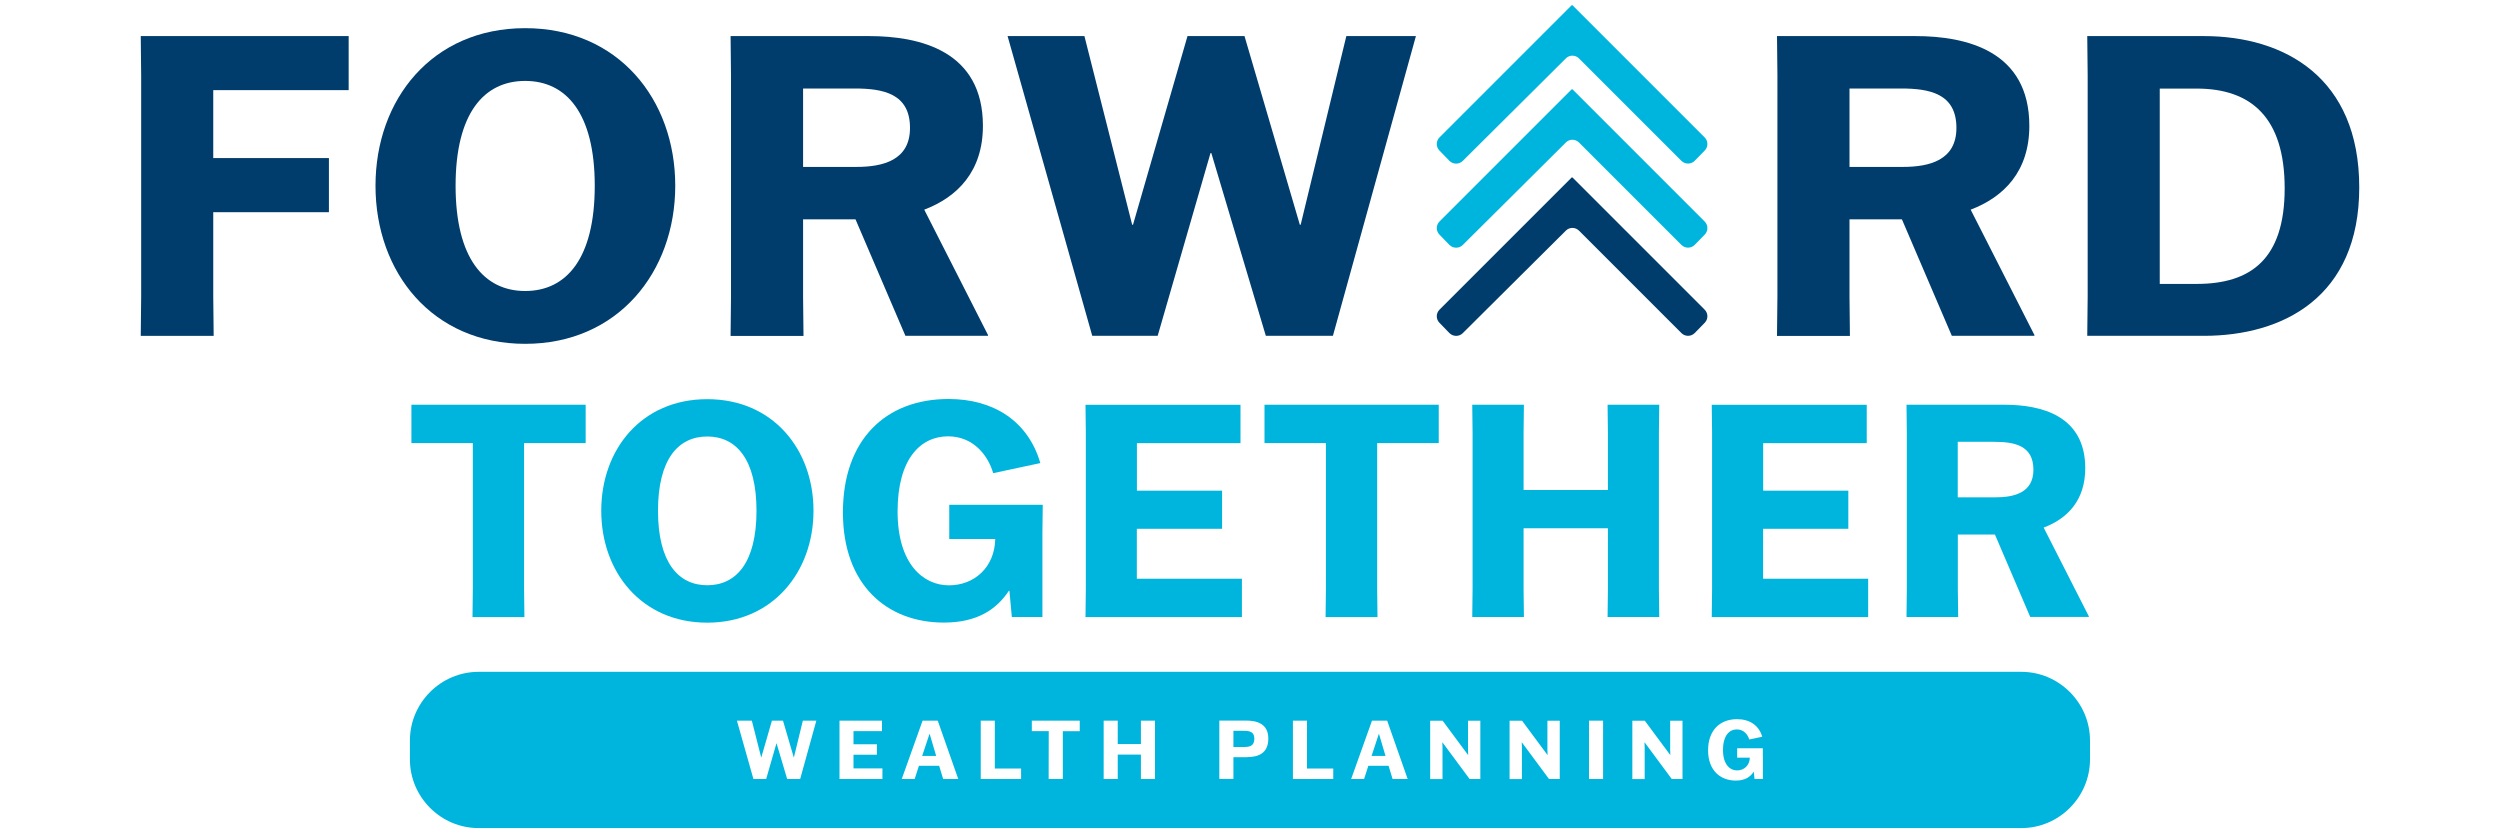
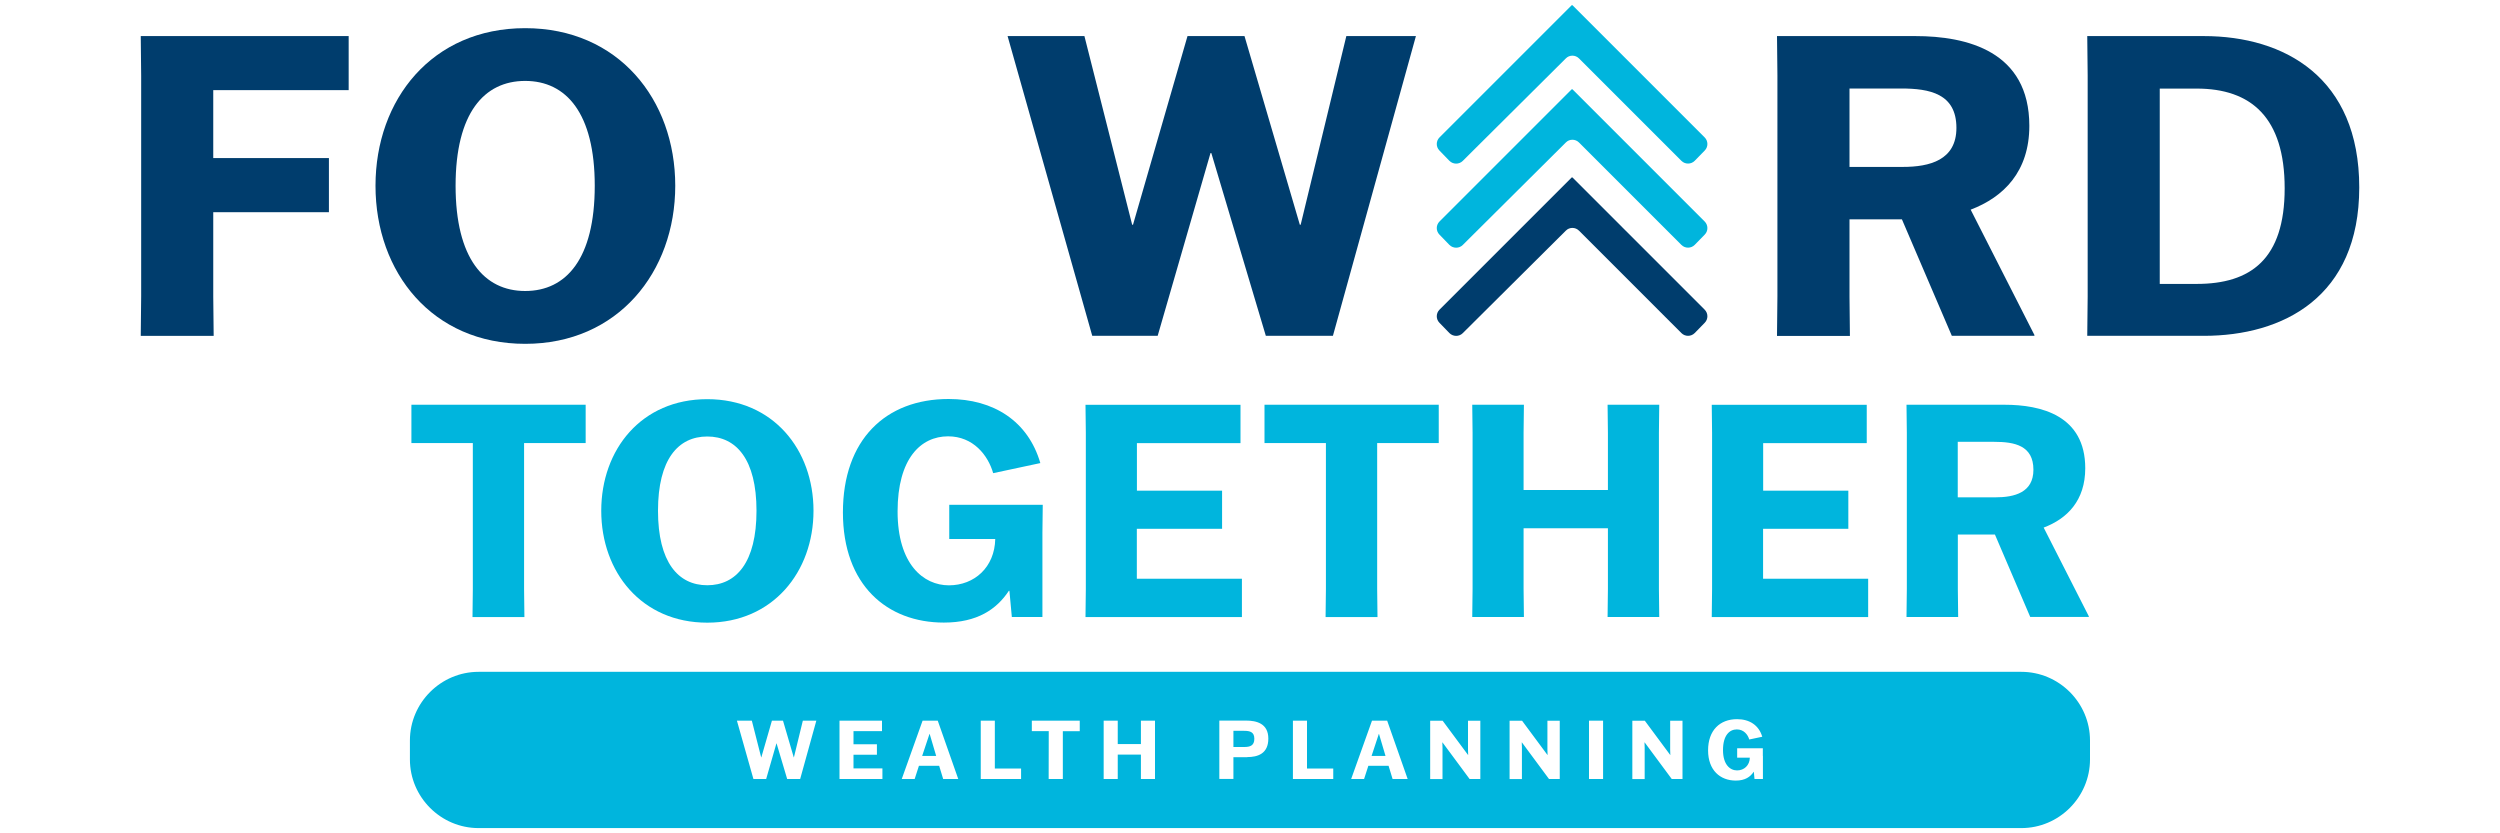
<svg xmlns="http://www.w3.org/2000/svg" id="Layer_1" viewBox="0 0 300 100">
  <defs>
    <style>.cls-1{fill:#00b5dd;}.cls-2{fill:#003d6d;}</style>
  </defs>
  <path class="cls-2" d="M39.47,25.46h-13.88v10.11l.05,4.73h-8.75l.05-4.73V9.06l-.05-4.73h24.95v6.49h-16.25v8.15h13.88v6.49Z" />
  <path class="cls-2" d="M45.06,22.29c0-10.36,6.79-18.91,17.96-18.91s18.01,8.55,18.01,18.91-6.89,18.97-18.01,18.97-17.96-8.55-17.96-18.97ZM71.37,22.29c0-8.7-3.42-12.58-8.35-12.58s-8.35,3.87-8.35,12.58,3.42,12.63,8.35,12.63,8.35-3.87,8.35-12.63Z" />
-   <path class="cls-2" d="M108.65,40.3l-5.99-13.98h-6.29v9.26l.05,4.73h-8.75l.05-4.73V9.06l-.05-4.73h16.6c6.19,0,13.68,1.81,13.68,10.77,0,5.48-3.07,8.55-7.04,10.06l7.65,15.04v.1h-9.91ZM96.37,20.03h6.39c3.22,0,6.44-.81,6.44-4.68,0-4.12-3.22-4.73-6.64-4.73h-6.19v9.41Z" />
  <path class="cls-2" d="M120.92,4.33h9.21l5.73,22.64h.1l6.54-22.64h6.84l6.64,22.64h.1l5.48-22.64h8.35l-9.96,35.97h-8.05l-6.54-21.93h-.1l-6.34,21.93h-7.85l-10.16-35.97Z" />
  <path class="cls-2" d="M234.22,40.3l-5.99-13.98h-6.29v9.26l.05,4.73h-8.75l.05-4.73V9.06l-.05-4.73h16.6c6.19,0,13.68,1.81,13.68,10.77,0,5.48-3.07,8.55-7.04,10.06l7.65,15.04v.1h-9.91ZM221.94,20.03h6.39c3.22,0,6.44-.81,6.44-4.68,0-4.12-3.22-4.73-6.64-4.73h-6.19v9.41Z" />
  <path class="cls-2" d="M250.47,4.33h13.98c9.71,0,18.66,4.98,18.66,18.16s-9.16,17.81-18.66,17.81h-13.98l.05-4.73V9.06l-.05-4.73ZM259.17,34.07h4.43c6.49,0,10.56-2.97,10.56-11.47s-4.02-11.97-10.56-11.97h-4.43v23.44Z" />
  <path class="cls-1" d="M172.73,18.06c-.43-.44-.42-1.14.01-1.57l15.87-15.87h.08l15.87,15.87c.43.43.44,1.13.01,1.57l-1.2,1.23c-.44.45-1.16.45-1.6.01l-12.29-12.29c-.44-.44-1.15-.44-1.58,0l-12.37,12.3c-.44.44-1.16.43-1.6-.01l-1.2-1.24Z" />
  <path class="cls-1" d="M172.73,28.15c-.43-.44-.42-1.14.01-1.57l15.87-15.87h.08l15.87,15.87c.43.43.44,1.13.01,1.57l-1.2,1.23c-.44.45-1.16.45-1.6.01l-12.29-12.29c-.44-.44-1.15-.44-1.58,0l-12.37,12.3c-.44.44-1.16.43-1.6-.01l-1.2-1.24Z" />
  <path class="cls-2" d="M172.73,38.73c-.43-.44-.42-1.14.01-1.57l15.87-15.87h.08l15.87,15.87c.43.43.44,1.13.01,1.57l-1.2,1.23c-.44.45-1.16.45-1.6.01l-12.29-12.29c-.44-.44-1.15-.44-1.58,0l-12.37,12.3c-.44.44-1.16.43-1.6-.01l-1.2-1.24Z" />
  <path class="cls-1" d="M149.3,87.7h-1.29v1.94h1.29c.69,0,1.22-.15,1.22-.99s-.57-.95-1.22-.95Z" />
  <polygon class="cls-1" points="111.54 88.07 110.66 90.71 112.34 90.71 111.56 88.07 111.54 88.07" />
  <polygon class="cls-1" points="165.46 88.07 164.59 90.71 166.26 90.71 165.48 88.07 165.46 88.07" />
  <path class="cls-1" d="M242.57,80.62H57.43c-4.53,0-8.24,3.71-8.24,8.24v2.27c0,4.53,3.71,8.24,8.24,8.24h185.13c4.53,0,8.24-3.71,8.24-8.24v-2.27c0-4.53-3.71-8.24-8.24-8.24ZM96.03,93.48h-1.57l-1.27-4.27h-.02l-1.23,4.27h-1.53l-1.98-7h1.79l1.12,4.4h.02l1.27-4.4h1.33l1.29,4.4h.02l1.07-4.4h1.62l-1.94,7ZM105.9,93.48h-5.16v-.92s0-5.16,0-5.16v-.92s5.1,0,5.1,0v1.26h-3.42v1.57h2.81v1.26h-2.81v1.64h3.47v1.26ZM113.18,93.48l-.48-1.58h-2.43l-.51,1.58h-1.55l2.5-7h1.82l2.46,7h-1.81ZM122.54,93.48h-4.85v-.92s0-5.16,0-5.16v-.92s1.69,0,1.69,0v.92s0,4.82,0,4.82h3.15v1.26ZM129.57,87.74h-2.03v5.74s-1.7,0-1.7,0v-.92s.01-4.82.01-4.82h-2.03v-1.26h5.75v1.26ZM138.61,93.48h-1.7v-.92s0-2.01,0-2.01h-2.78v2.93s-1.69,0-1.69,0v-.92s0-5.16,0-5.16v-.92s1.69,0,1.69,0v.92s0,1.89,0,1.89h2.78v-2.81s1.69,0,1.69,0v.92s0,5.16,0,5.16v.92ZM149.68,90.86h-1.67v2.61s-1.69,0-1.69,0v-.92s0-5.16,0-5.16v-.92s3.2,0,3.2,0c1.25,0,2.68.34,2.68,2.16s-1.28,2.22-2.53,2.22ZM159.99,93.48h-4.84v-.92s0-5.16,0-5.16v-.92s1.69,0,1.69,0v.92s0,4.82,0,4.82h3.15v1.26ZM167.11,93.48l-.48-1.58h-2.43l-.51,1.58h-1.55l2.5-7h1.82l2.46,7h-1.81ZM177.65,93.48h-1.3l-3.25-4.39h-.02l.02.62v3.78s-1.48,0-1.48,0v-.92s0-5.16,0-5.16v-.92s1.5,0,1.5,0l3.04,4.1h.02l-.02-.62v-3.48s1.48,0,1.48,0v.92s0,5.16,0,5.16v.92ZM187.18,93.48h-1.3l-3.25-4.39h-.02l.02.62v3.78s-1.48,0-1.48,0v-.92s0-5.16,0-5.16v-.92s1.5,0,1.5,0l3.04,4.1h.02l-.02-.62v-3.48s1.48,0,1.48,0v.92s0,5.16,0,5.16v.92ZM192.38,93.48h-1.7v-.92s0-5.16,0-5.16v-.92s1.69,0,1.69,0v.92s0,5.16,0,5.16v.92ZM201.91,93.48h-1.3l-3.25-4.39h-.02l.02.62v3.78s-1.48,0-1.48,0v-.92s0-5.16,0-5.16v-.92s1.5,0,1.5,0l3.04,4.1h.02l-.02-.62v-3.48s1.48,0,1.48,0v.92s0,5.16,0,5.16v.92ZM211.55,90.71v2.77h-1.01l-.08-.86h-.02c-.4.61-1.04,1.05-2.14,1.05-1.87,0-3.33-1.23-3.33-3.63s1.41-3.74,3.48-3.74c1.49,0,2.62.73,3.02,2.11l-1.56.33c-.17-.59-.66-1.21-1.49-1.21-.9,0-1.66.73-1.66,2.48s.85,2.44,1.69,2.44,1.51-.6,1.53-1.53h-1.52v-1.13h3.08v.92Z" />
  <path class="cls-1" d="M62.89,53.17v17.53l.04,3.35h-6.23l.04-3.35v-17.53h-7.37v-4.6h20.91v4.6h-7.37Z" />
  <path class="cls-1" d="M72.15,61.29c0-7.34,4.81-13.39,12.72-13.39s12.75,6.06,12.75,13.39-4.88,13.43-12.75,13.43-12.72-6.06-12.72-13.43ZM90.78,61.29c0-6.16-2.42-8.91-5.91-8.91s-5.91,2.74-5.91,8.91,2.42,8.94,5.91,8.94,5.91-2.74,5.91-8.94Z" />
  <path class="cls-1" d="M125.09,74.04h-3.67l-.29-3.14h-.07c-1.46,2.21-3.78,3.81-7.8,3.81-6.8,0-12.11-4.49-12.11-13.22s5.13-13.61,12.68-13.61c5.42,0,9.55,2.67,11.01,7.69l-5.66,1.21c-.61-2.14-2.39-4.42-5.41-4.42-3.28,0-6.06,2.67-6.06,9.01s3.1,8.87,6.16,8.87,5.49-2.17,5.56-5.56h-5.52v-4.1h11.22l-.04,3.35v10.08Z" />
  <path class="cls-1" d="M146.64,63.46h-10.22v5.99h12.61v4.6h-18.77l.04-3.35v-18.77l-.04-3.35h18.6v4.6h-12.43v5.7h10.22v4.6Z" />
  <path class="cls-1" d="M165.26,53.17v17.53l.04,3.35h-6.23l.04-3.35v-17.53h-7.37v-4.6h20.91v4.6h-7.37Z" />
  <path class="cls-1" d="M192.91,74.04l.04-3.35v-7.3h-10.12v7.3l.04,3.35h-6.2l.04-3.35v-18.77l-.04-3.35h6.2l-.04,3.35v6.88h10.12v-6.88l-.04-3.35h6.2l-.04,3.35v18.77l.04,3.35h-6.2Z" />
  <path class="cls-1" d="M221.79,63.46h-10.22v5.99h12.61v4.6h-18.77l.04-3.35v-18.77l-.04-3.35h18.6v4.6h-12.43v5.7h10.22v4.6Z" />
  <path class="cls-1" d="M243.63,74.04l-4.24-9.9h-4.45v6.55l.04,3.35h-6.2l.04-3.35v-18.77l-.04-3.35h11.76c4.38,0,9.69,1.28,9.69,7.62,0,3.88-2.17,6.06-4.99,7.12l5.42,10.65v.07h-7.02ZM234.93,59.68h4.52c2.28,0,4.56-.57,4.56-3.31,0-2.92-2.28-3.35-4.7-3.35h-4.38v6.66Z" />
</svg>